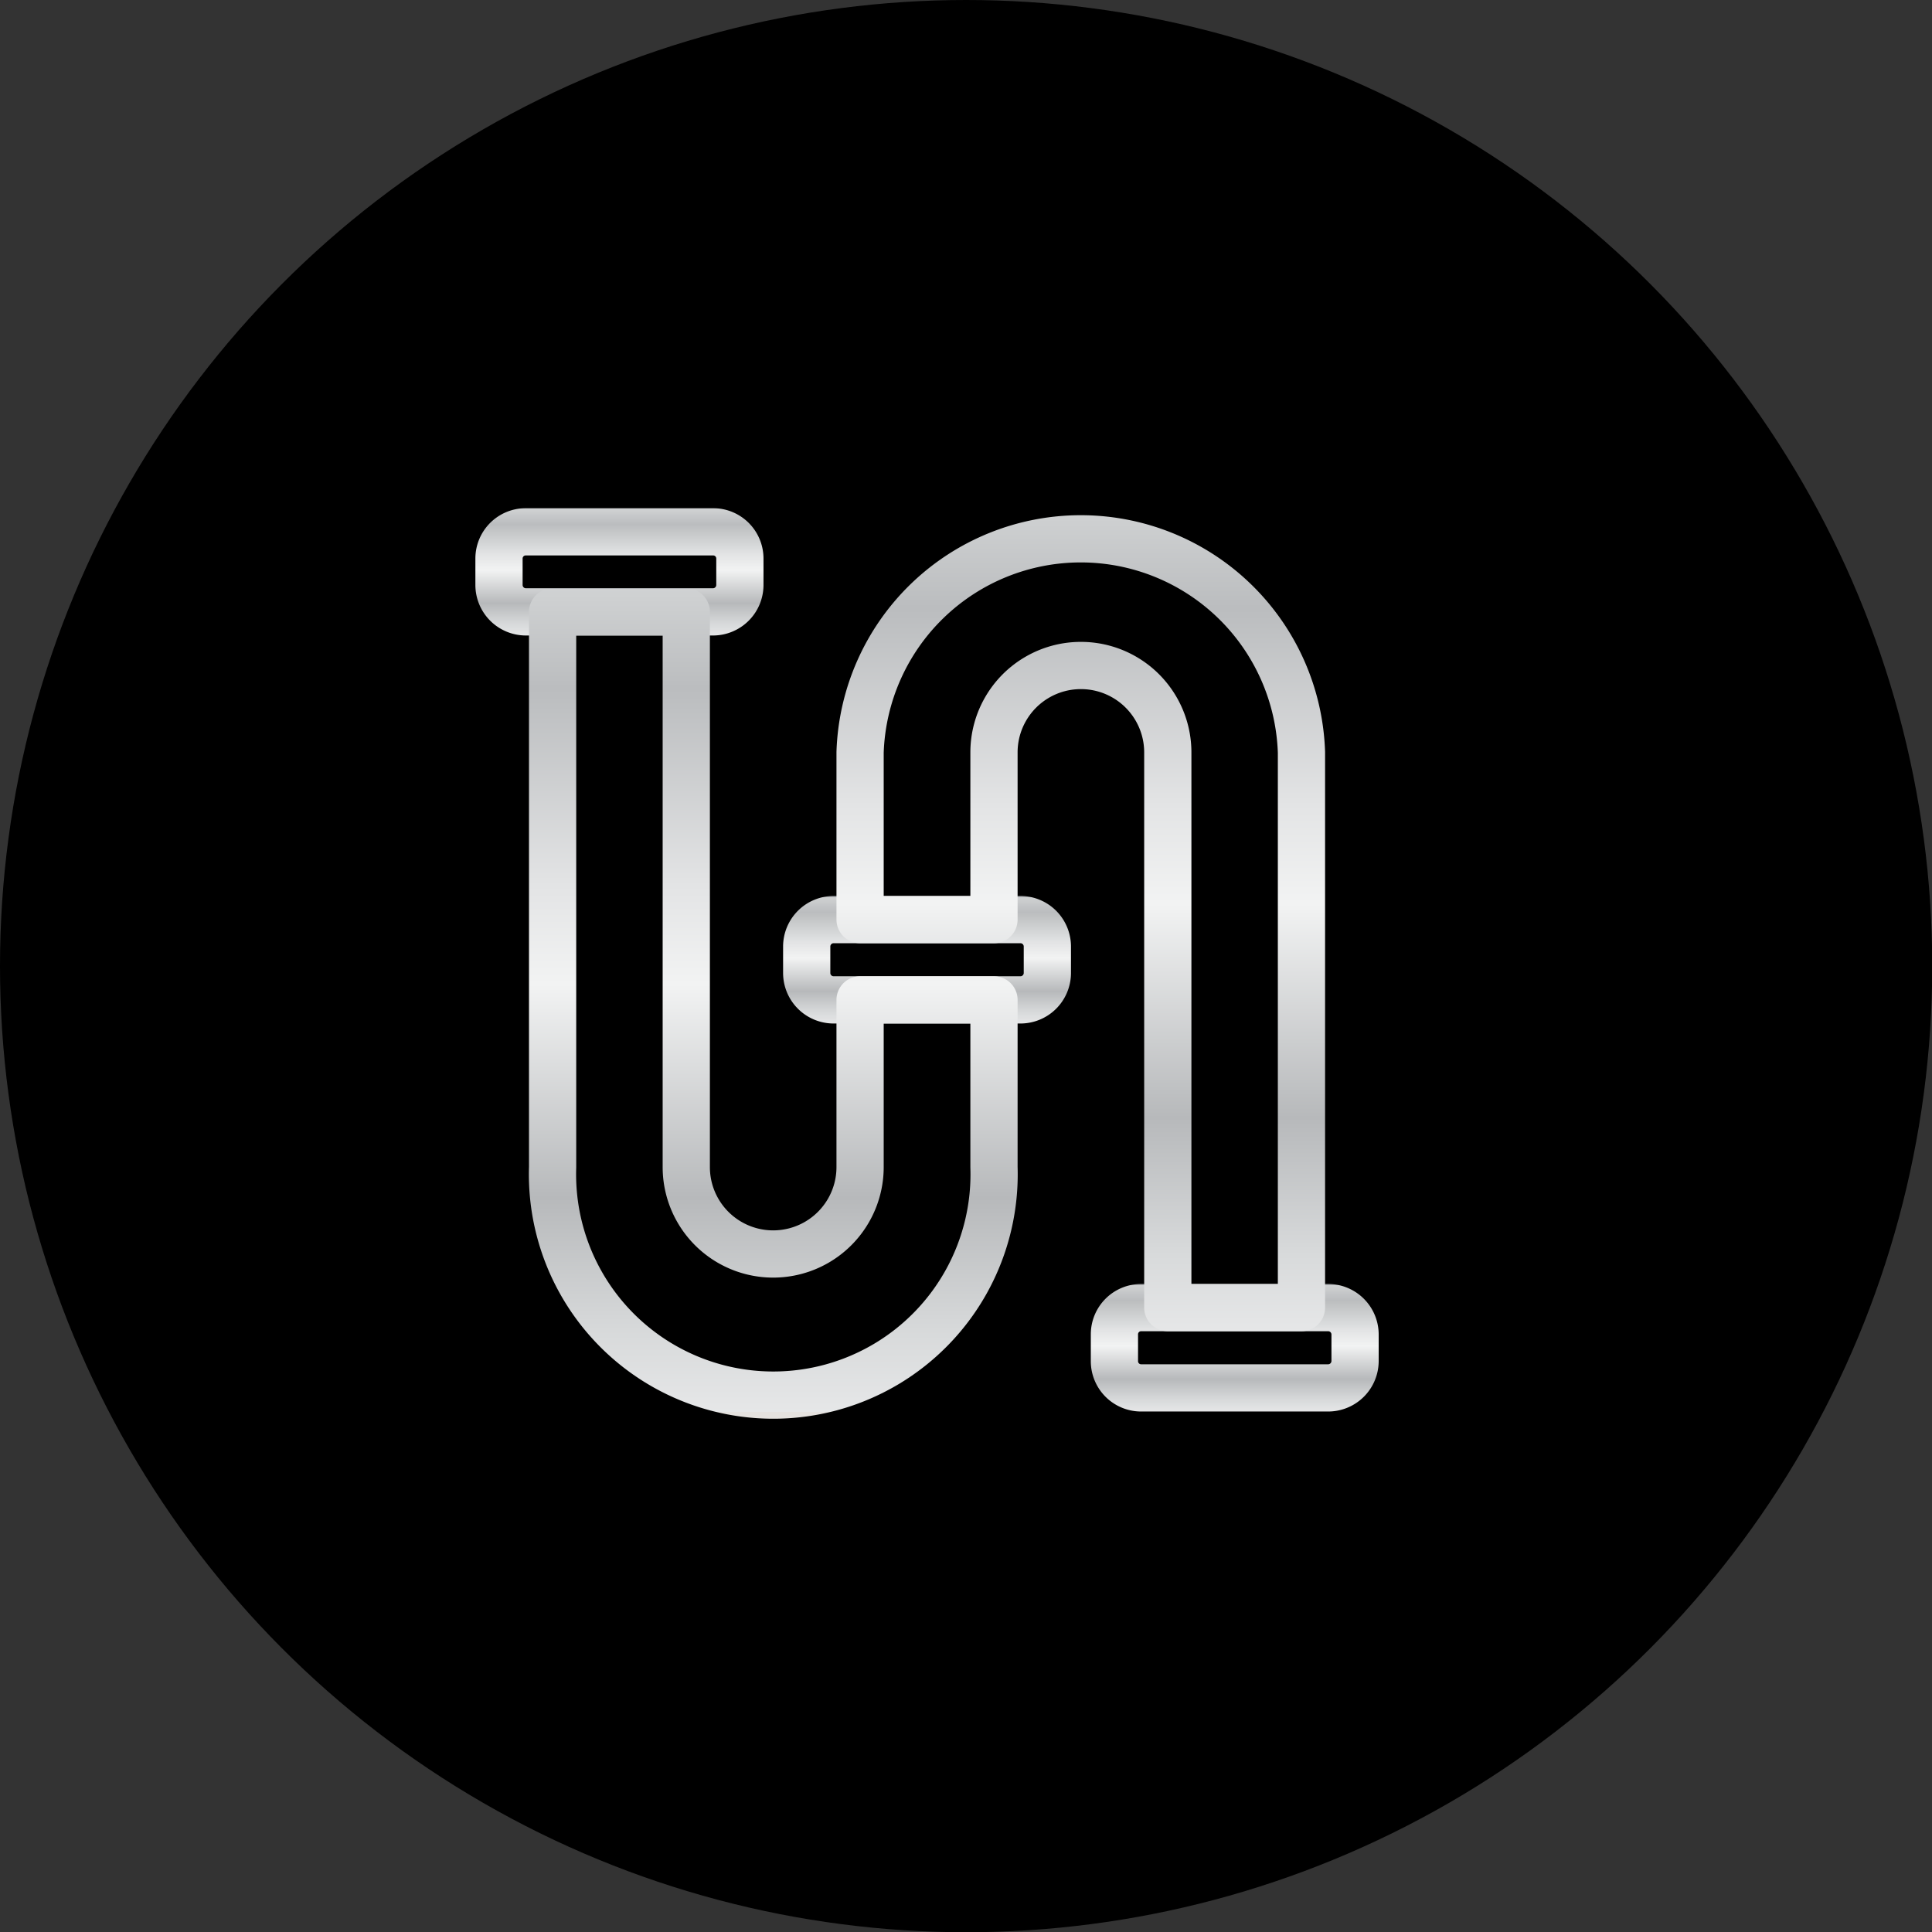
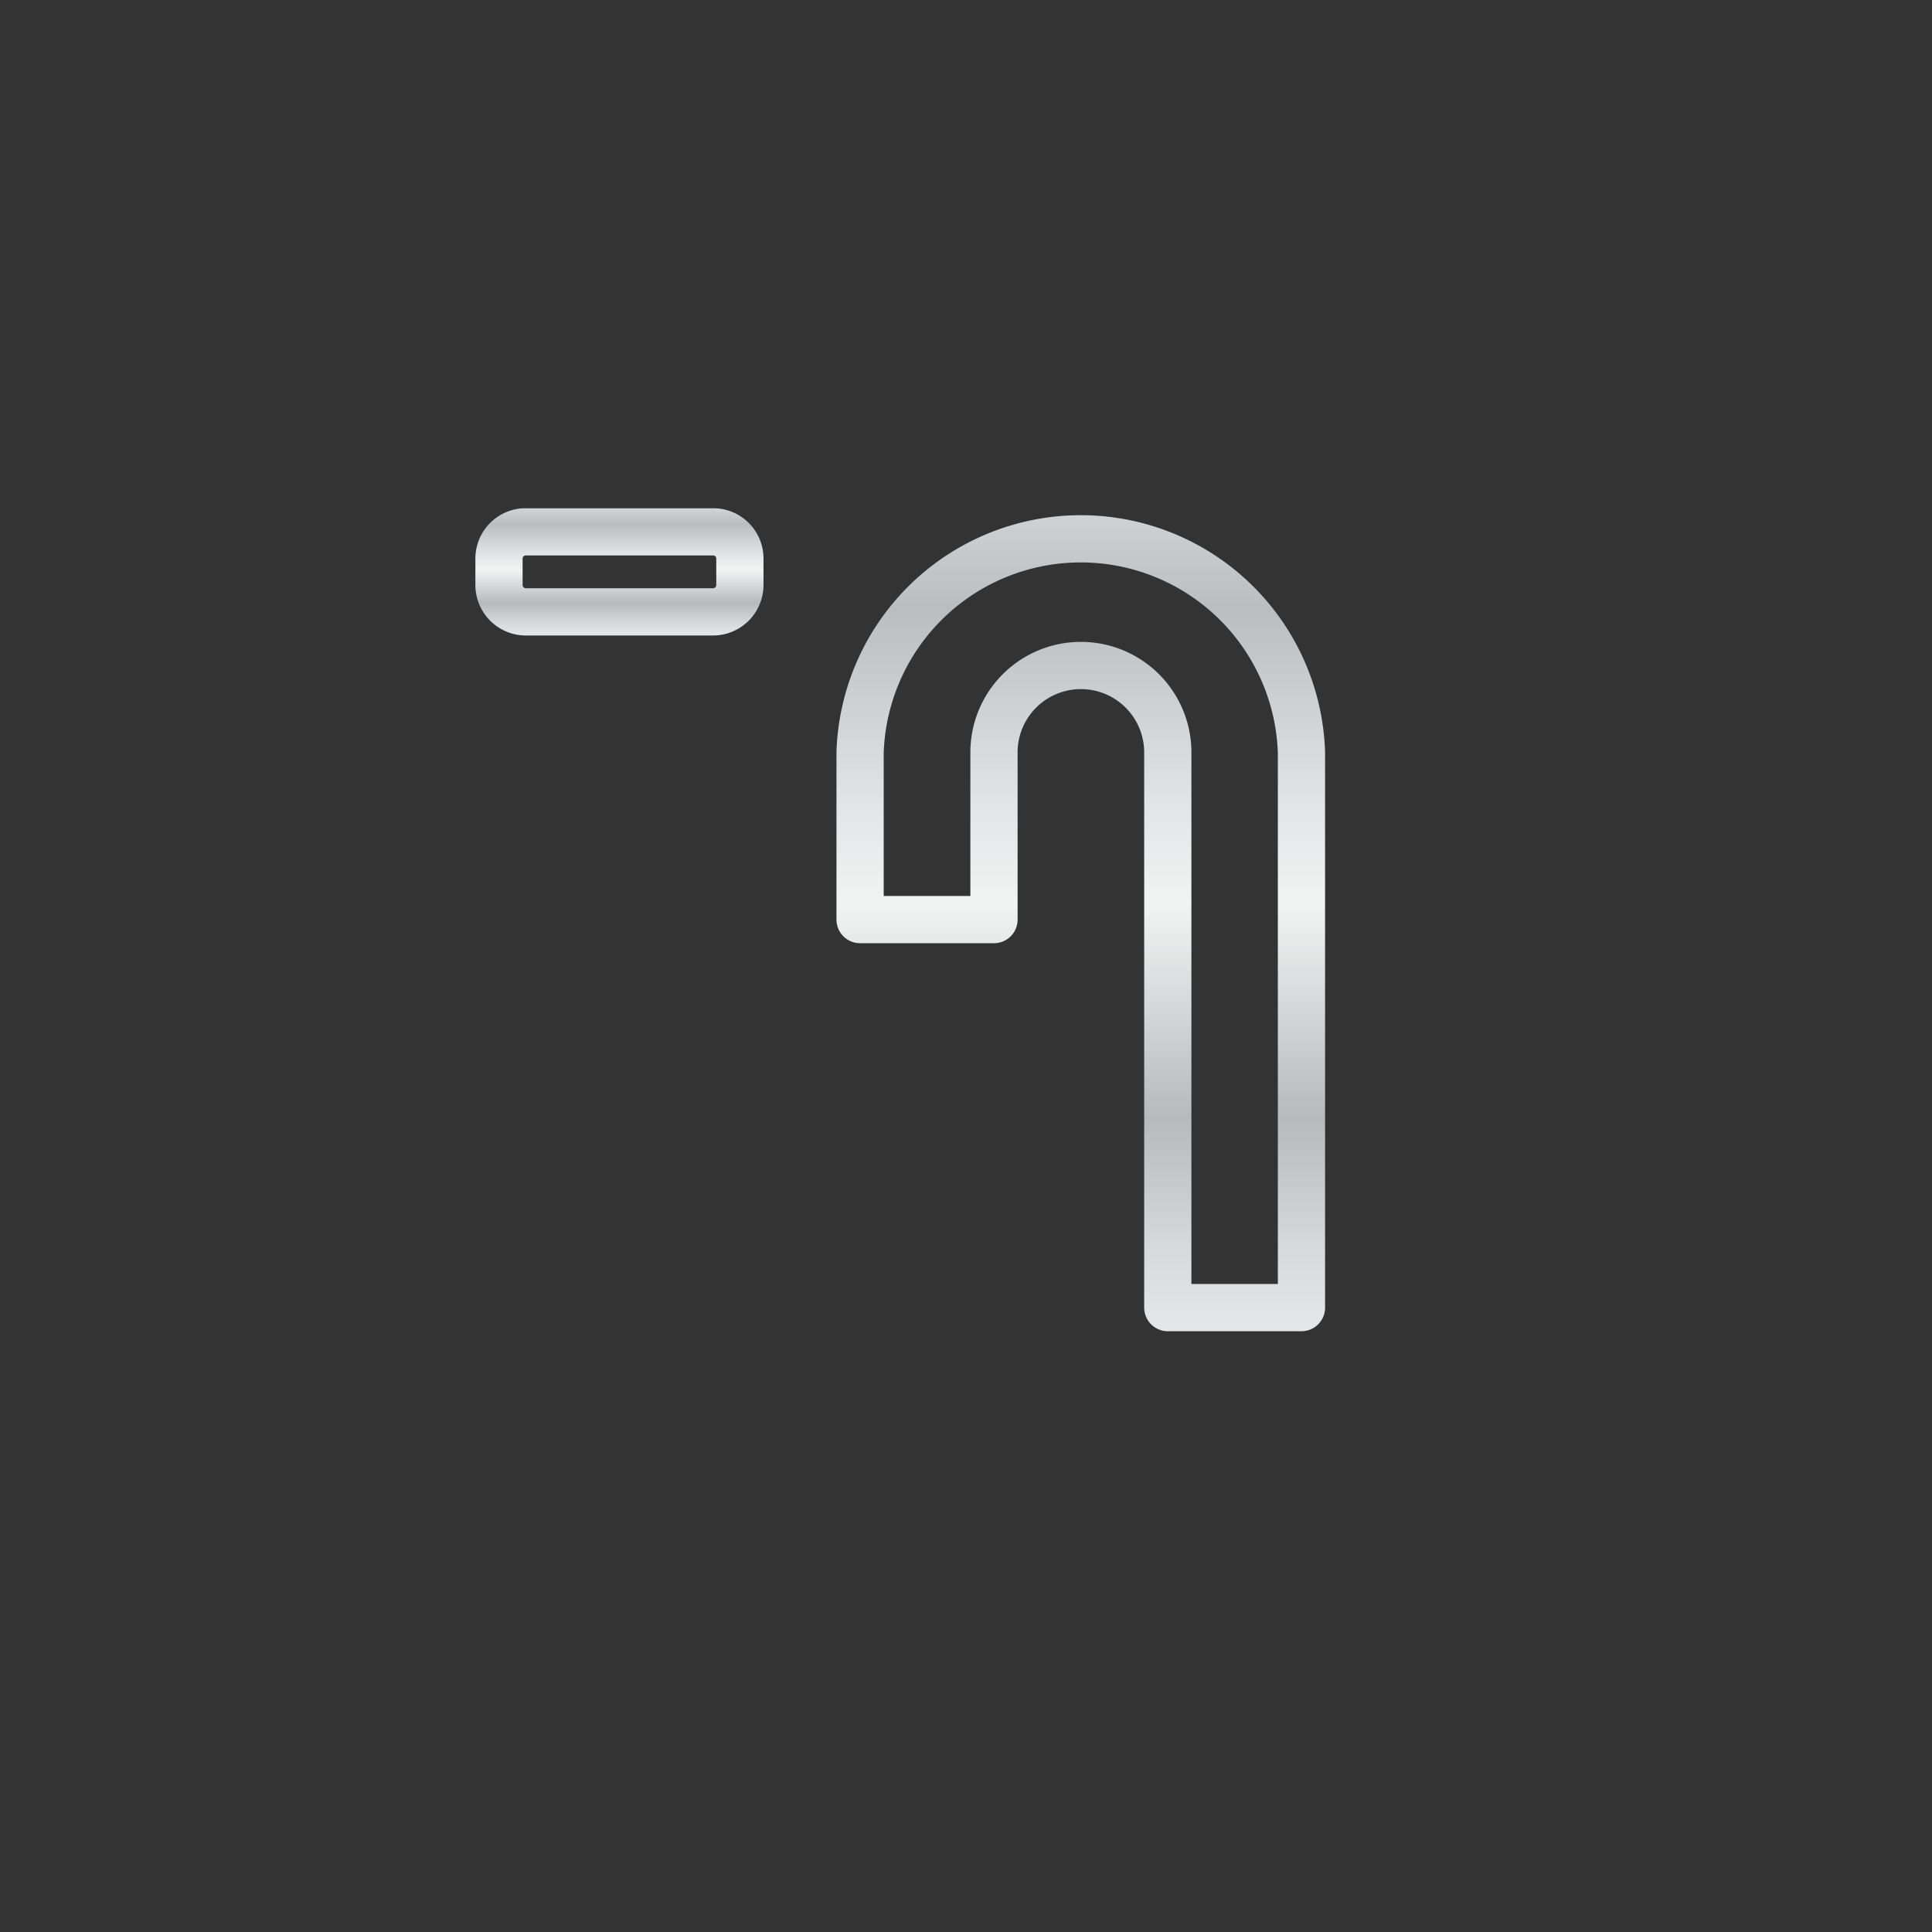
<svg xmlns="http://www.w3.org/2000/svg" xmlns:xlink="http://www.w3.org/1999/xlink" viewBox="0 0 81.81 81.81">
  <rect x="0" y="0" width="81.81" height="81.81" fill="#333333" stroke="none" />
  <defs>
    <style>.cls-1,.cls-2,.cls-3,.cls-4,.cls-5{fill:none;stroke-linecap:round;stroke-linejoin:round;stroke-width:2px;}.cls-1{stroke:url(#TPM_Gradient_2);}.cls-2{stroke:url(#TPM_Gradient_2-2);}.cls-3{stroke:url(#TPM_Gradient_2-3);}.cls-4{stroke:url(#TPM_Gradient_2-4);}.cls-5{stroke:url(#TPM_Gradient_2-5);}</style>
    <linearGradient id="TPM_Gradient_2" x1="7567.41" y1="-5641.5" x2="7572.81" y2="-5641.5" gradientTransform="translate(5680.76 7610.75) rotate(-90)" gradientUnits="userSpaceOnUse">
      <stop offset="0" stop-color="#e5e2df" />
      <stop offset="0" stop-color="#e6e7e8" />
      <stop offset="0.1" stop-color="#d7d9da" />
      <stop offset="0.26" stop-color="#b7b9bb" />
      <stop offset="0.52" stop-color="#f2f3f3" />
      <stop offset="0.64" stop-color="#e3e4e5" />
      <stop offset="0.87" stop-color="#bcbec0" />
      <stop offset="0.88" stop-color="#bbbdbf" />
      <stop offset="1" stop-color="#d0d2d3" />
      <stop offset="1" stop-color="#a6a8ab" />
    </linearGradient>
    <linearGradient id="TPM_Gradient_2-2" x1="7583.84" y1="-5654.53" x2="7589.24" y2="-5654.53" xlink:href="#TPM_Gradient_2" />
    <linearGradient id="TPM_Gradient_2-3" x1="7550.99" y1="-5628.48" x2="7556.38" y2="-5628.48" xlink:href="#TPM_Gradient_2" />
    <linearGradient id="TPM_Gradient_2-4" x1="7550.99" y1="-5648.02" x2="7585.84" y2="-5648.02" xlink:href="#TPM_Gradient_2" />
    <linearGradient id="TPM_Gradient_2-5" x1="7554.38" y1="-5634.99" x2="7589.24" y2="-5634.99" xlink:href="#TPM_Gradient_2" />
  </defs>
  <g id="CONTENT">
-     <circle cx="40.91" cy="40.91" r="40.91" />
-     <path class="cls-1" d="M43.22,38.94a1.14,1.14,0,0,1,1.13,1.13v1.14a1.14,1.14,0,0,1-1.13,1.13H35.29a1.14,1.14,0,0,1-1.13-1.13V40.07a1.14,1.14,0,0,1,1.13-1.13Z" />
    <path class="cls-2" d="M30.19,22.52a1.13,1.13,0,0,1,1.14,1.13v1.13a1.14,1.14,0,0,1-1.14,1.13H22.26a1.14,1.14,0,0,1-1.13-1.13V23.65a1.13,1.13,0,0,1,1.13-1.13Z" />
-     <path class="cls-3" d="M56.25,55.37a1.14,1.14,0,0,1,1.13,1.13v1.13a1.14,1.14,0,0,1-1.13,1.14H48.32a1.13,1.13,0,0,1-1.13-1.14V56.5a1.13,1.13,0,0,1,1.13-1.13Z" />
-     <path class="cls-4" d="M36.42,42.34v7.08a3.68,3.68,0,1,1-7.36,0V25.91H23.4V49.42a9.35,9.35,0,1,0,18.69,0V42.34Z" />
    <path class="cls-5" d="M36.42,38.94V31.86a9.35,9.35,0,0,1,18.69,0V55.37H49.45V31.86a3.68,3.68,0,1,0-7.36,0v7.08Z" />
  </g>
</svg>